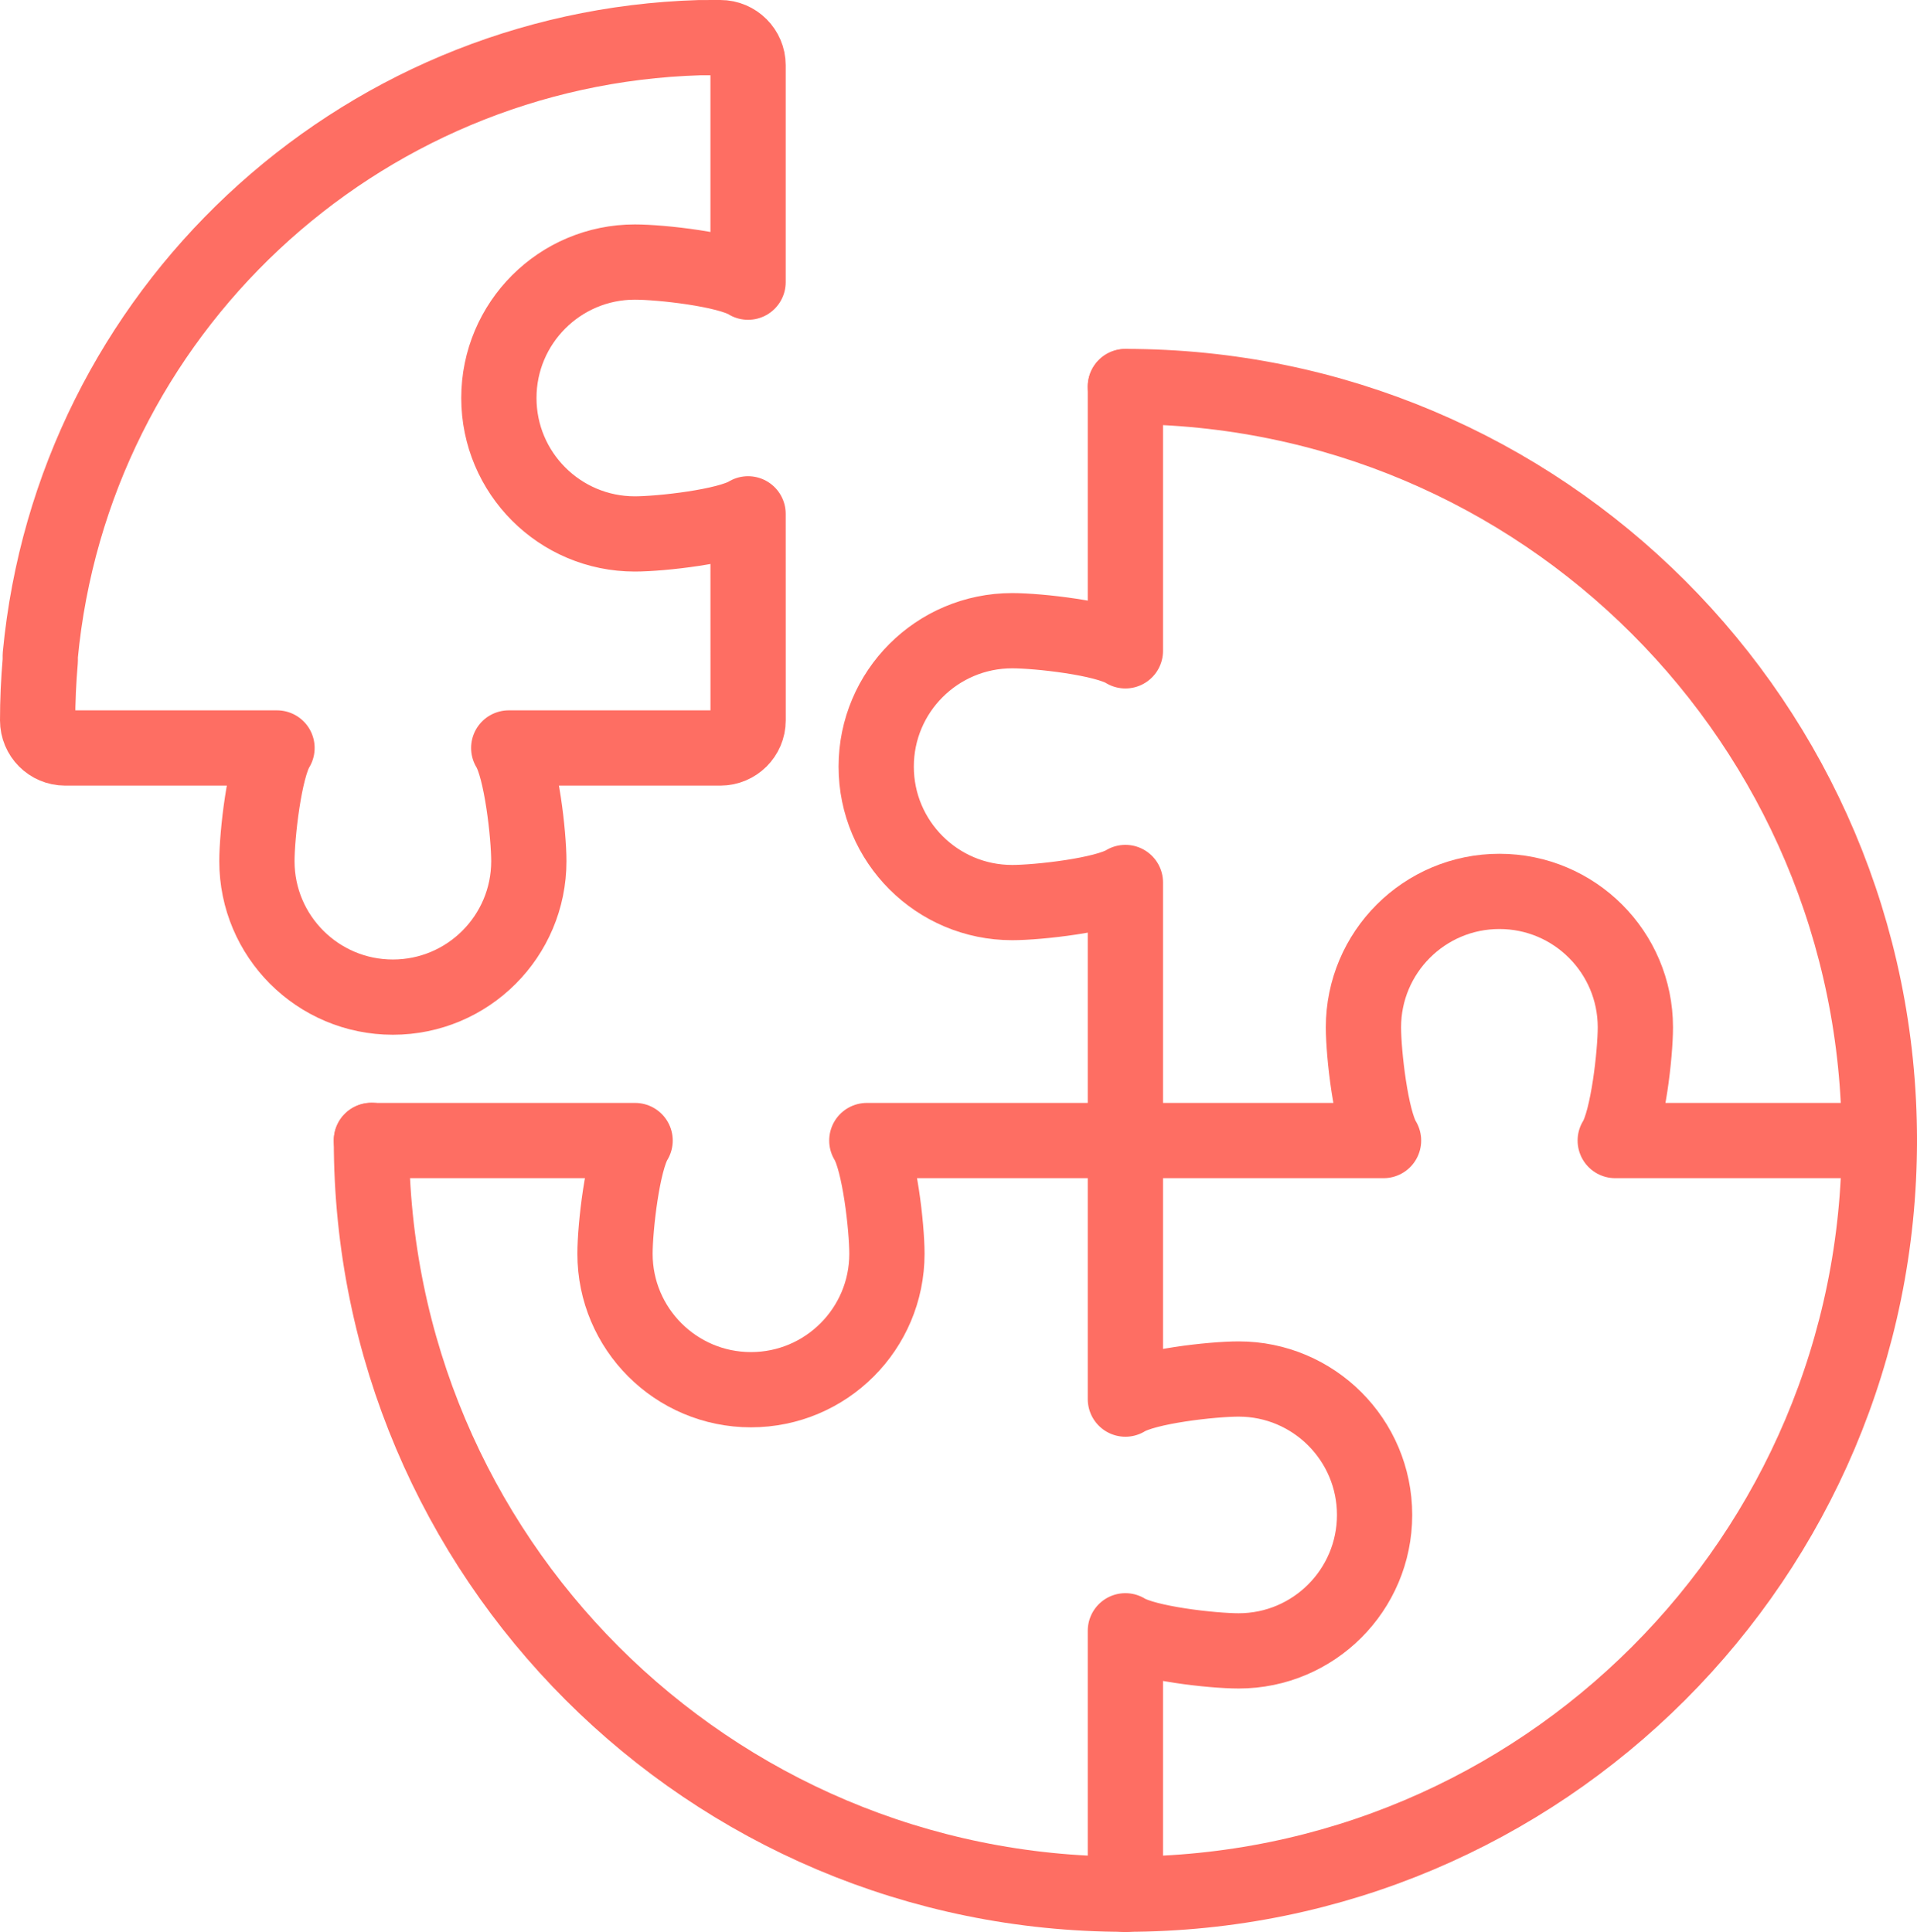
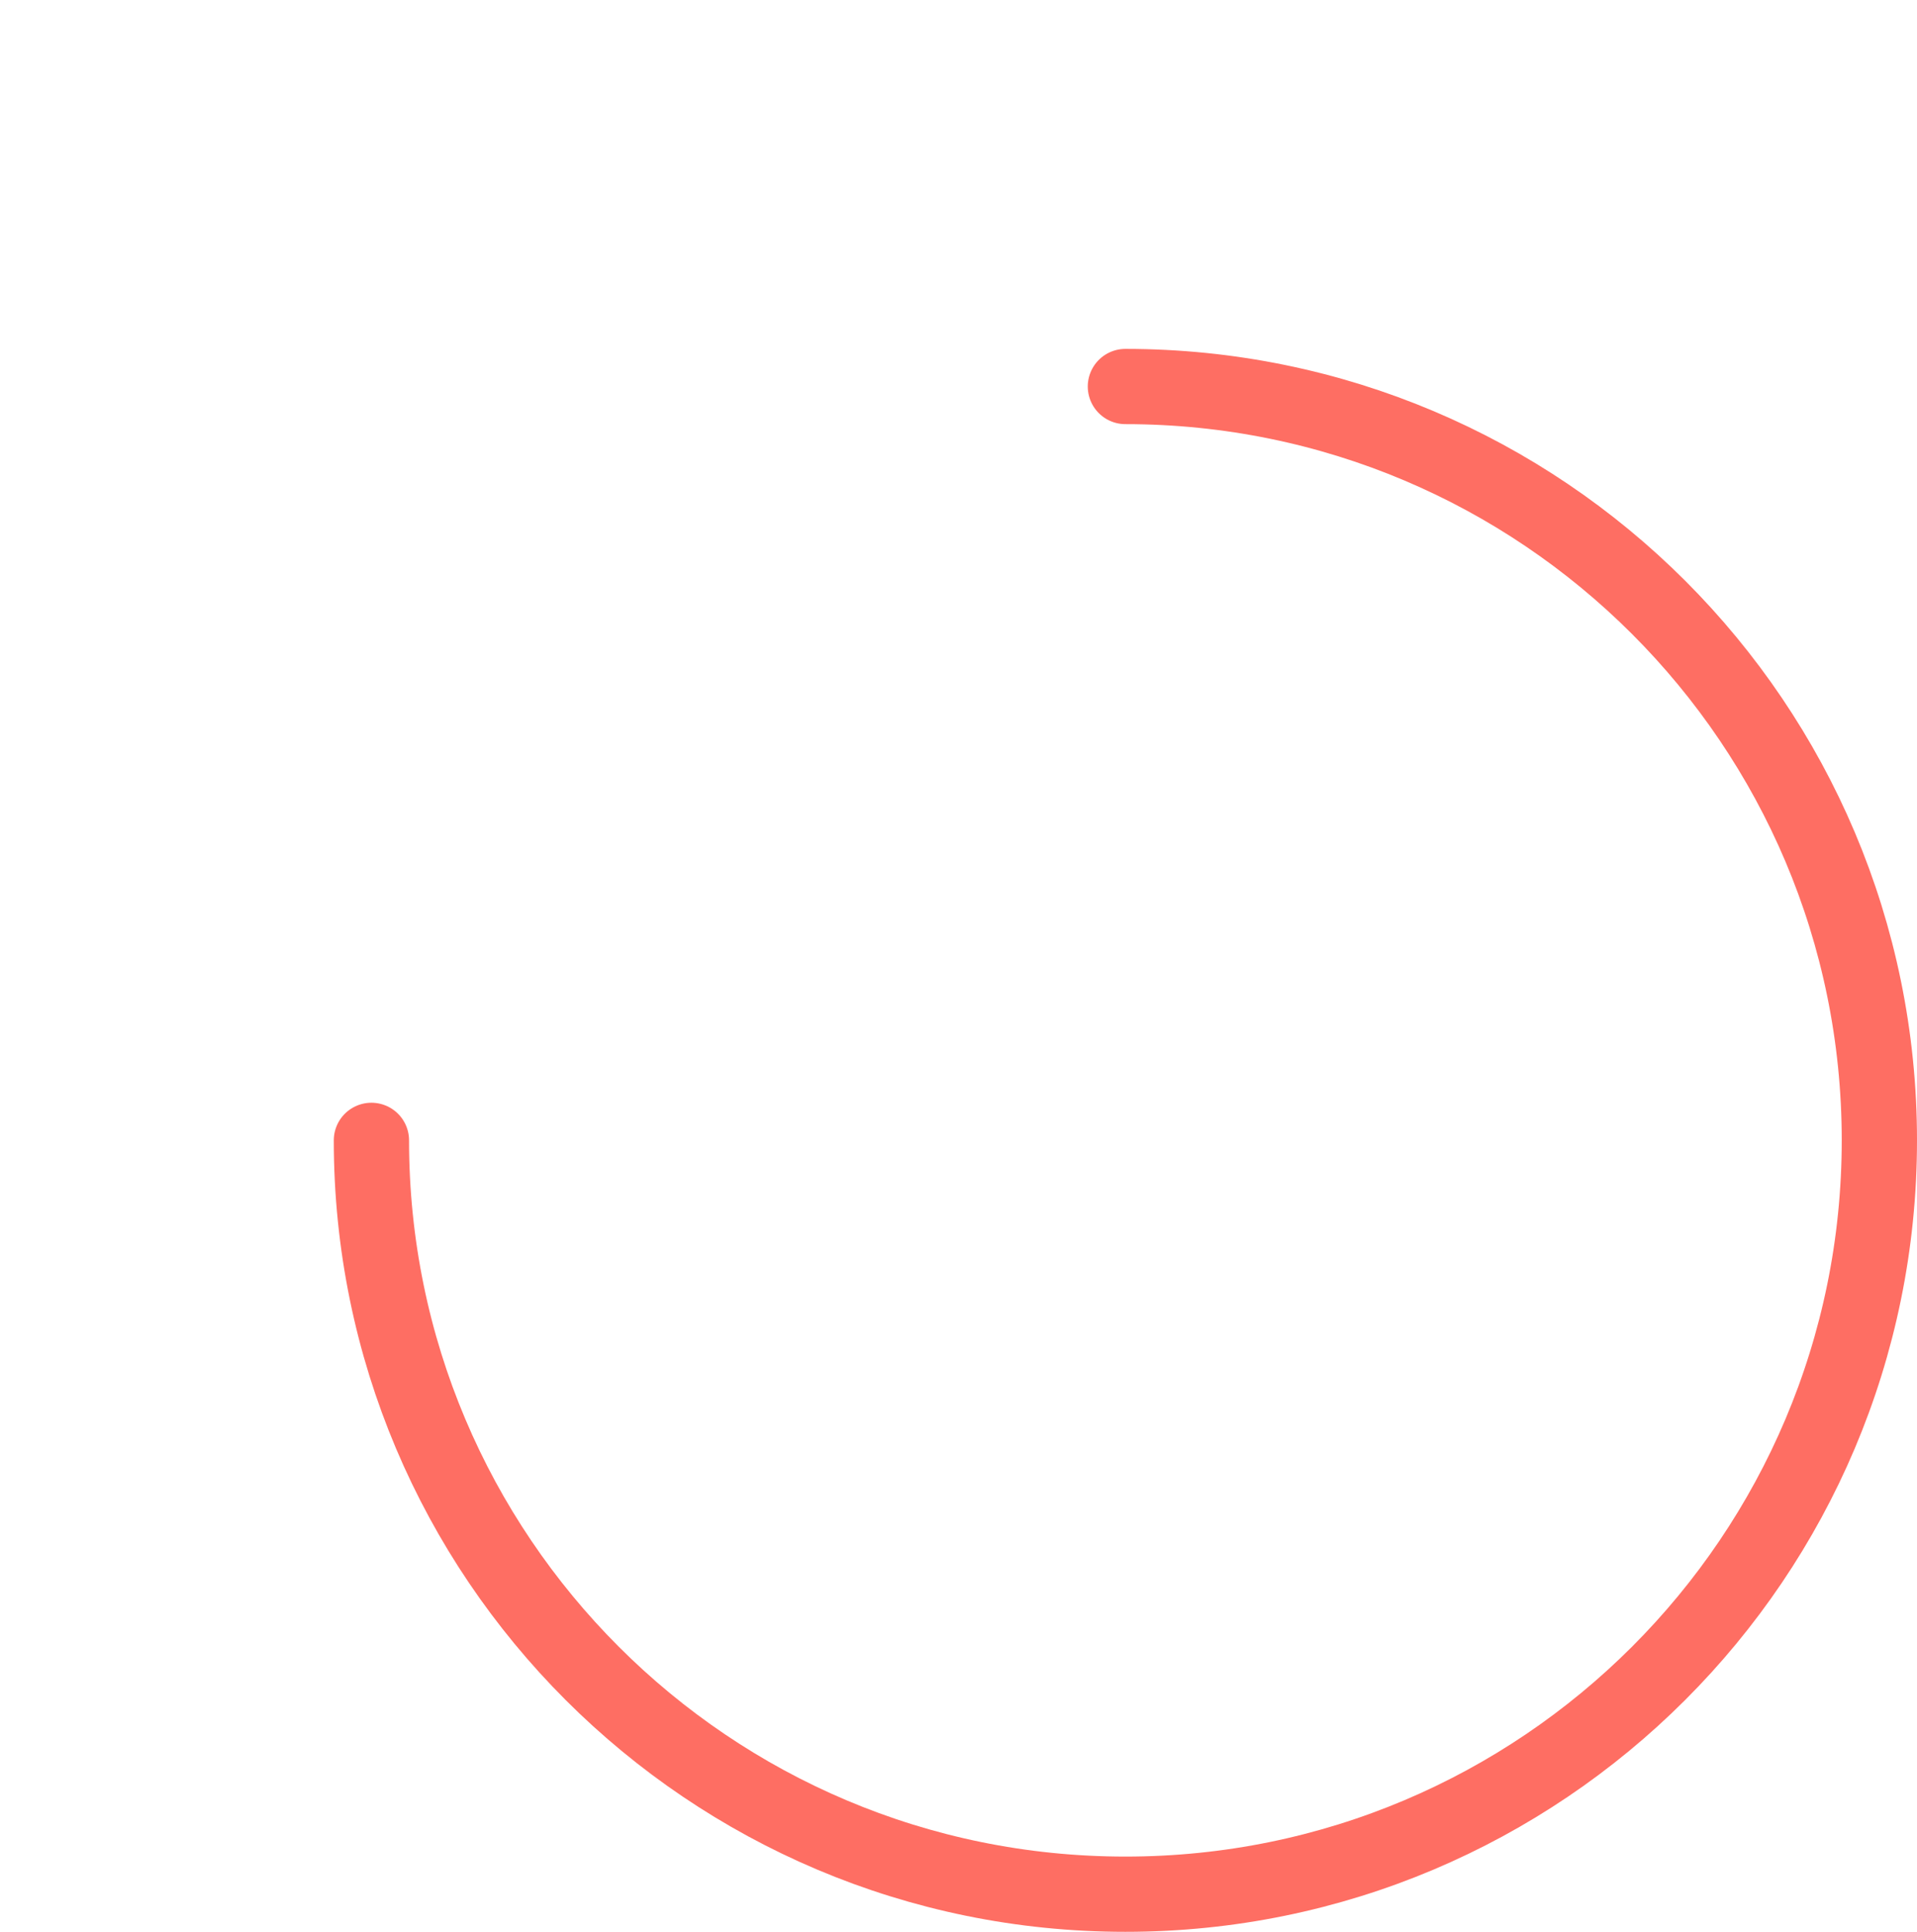
<svg xmlns="http://www.w3.org/2000/svg" version="1.1" x="0px" y="0px" viewBox="0 0 509.42 513.51" style="enable-background:new 0 0 509.42 513.51;" xml:space="preserve">
  <style type="text/css">
	.st0{display:none;}
	.st1{display:inline;}
	.st2{stroke:#231F20;stroke-width:5;stroke-miterlimit:10;}
	.st3{stroke:#231F20;stroke-width:3;stroke-miterlimit:10;}
	.st4{stroke:#231F20;stroke-width:17;stroke-miterlimit:10;}
	.st5{stroke:#231F20;stroke-width:4;stroke-miterlimit:10;}
	
		.st6{display:inline;fill-rule:evenodd;clip-rule:evenodd;fill:none;stroke:#231F20;stroke-width:15;stroke-linecap:round;stroke-linejoin:round;stroke-miterlimit:10;}
	.st7{display:inline;fill-rule:evenodd;clip-rule:evenodd;}
	.st8{fill-rule:evenodd;clip-rule:evenodd;}
	.st9{display:inline;fill:none;stroke:#231F20;stroke-width:15;stroke-miterlimit:10;}
	
		.st10{fill-rule:evenodd;clip-rule:evenodd;fill:none;stroke:#231F20;stroke-width:20;stroke-linecap:round;stroke-linejoin:round;stroke-miterlimit:10;}
	.st11{fill-rule:evenodd;clip-rule:evenodd;fill:none;stroke:#231F20;stroke-width:20;stroke-miterlimit:10;}
	
		.st12{fill-rule:evenodd;clip-rule:evenodd;fill:none;stroke:#FE6E63;stroke-width:20;stroke-linecap:round;stroke-linejoin:round;stroke-miterlimit:10;}
	.st13{fill-rule:evenodd;clip-rule:evenodd;fill:none;stroke:#FE6E63;stroke-width:20;stroke-miterlimit:10;}
	
		.st14{fill-rule:evenodd;clip-rule:evenodd;fill:none;stroke:#FE6E63;stroke-width:15;stroke-linecap:round;stroke-linejoin:round;stroke-miterlimit:10;}
	.st15{fill-rule:evenodd;clip-rule:evenodd;fill:none;stroke:#FE6E63;stroke-width:15;stroke-miterlimit:10;}
</style>
  <g id="_x31_" class="st0">
</g>
  <g id="_x32_">
    <g>
-       <path class="st12" d="M198.79,136.9v-0.32l0-0.01c-5.5,3.39-23.16,5.34-30.09,5.34c-19.95,0-36.13-16.18-36.13-36.13    c0-19.95,16.18-36.13,36.13-36.13c6.95,0,24.58,1.94,30.09,5.34l0-0.01l0-0.42V75l0-0.01l0-0.42V17.34c0-4-3.28-7.34-7.37-7.34    l-5.51,0.01C94.59,12.74,19.28,83.34,10.7,174.23v1.36c-0.46,5.36-0.7,10.69-0.7,15.87c0,4.05,3.25,7.34,7.31,7.34h54.71l1.59,0    c-3.39,5.5-5.34,23.16-5.34,30.09c0,19.95,16.18,36.13,36.13,36.13s36.13-16.18,36.13-36.13c0-6.95-1.94-24.58-5.34-30.09h4.37    h51.87c4.06,0,7.37-3.28,7.37-7.34L198.79,136.9l0-0.32l0-0.01L198.79,136.9z" />
      <path class="st12" d="M299.06,102.73c110.66,0,200.36,89.7,200.36,200.36s-89.7,200.36-200.36,200.36S98.7,413.75,98.7,303.09" />
-       <path class="st12" d="M98.7,303.14h68.48l1.59,0c-3.39,5.5-5.34,23.16-5.34,30.09c0,19.95,16.18,36.13,36.13,36.13    s36.13-16.18,36.13-36.13c0-6.95-1.94-24.58-5.34-30.09h4.37h51.87h26.19h54.55h0.32l0.01,0l-0.33,0h0.32l0.01,0    c-3.39-5.5-5.34-23.16-5.34-30.09c0-19.95,16.18-36.13,36.13-36.13c19.95,0,36.13,16.18,36.13,36.13c0,6.95-1.94,24.58-5.34,30.09    l0.01,0l0.42,0h-0.44l0.01,0l0.42,0l69.77,0" />
-       <path class="st12" d="M299.06,503.51v-68.48l0-1.59c5.5,3.39,23.16,5.34,30.09,5.34c19.95,0,36.13-16.18,36.13-36.13    c0-19.95-16.18-36.13-36.13-36.13c-6.95,0-24.58,1.94-30.09,5.34v-4.37v-51.87v-26.19v-54.55v-0.32l0-0.01l0,0.33v-0.32l0-0.01    c-5.5,3.39-23.16,5.34-30.09,5.34c-19.95,0-36.13-16.18-36.13-36.13s16.18-36.13,36.13-36.13c6.95,0,24.58,1.94,30.09,5.34l0-0.01    l0-0.42v0.44l0-0.01l0-0.42l0-69.77" />
    </g>
  </g>
  <g id="Layer_3">
</g>
  <g id="Layer_4">
</g>
</svg>